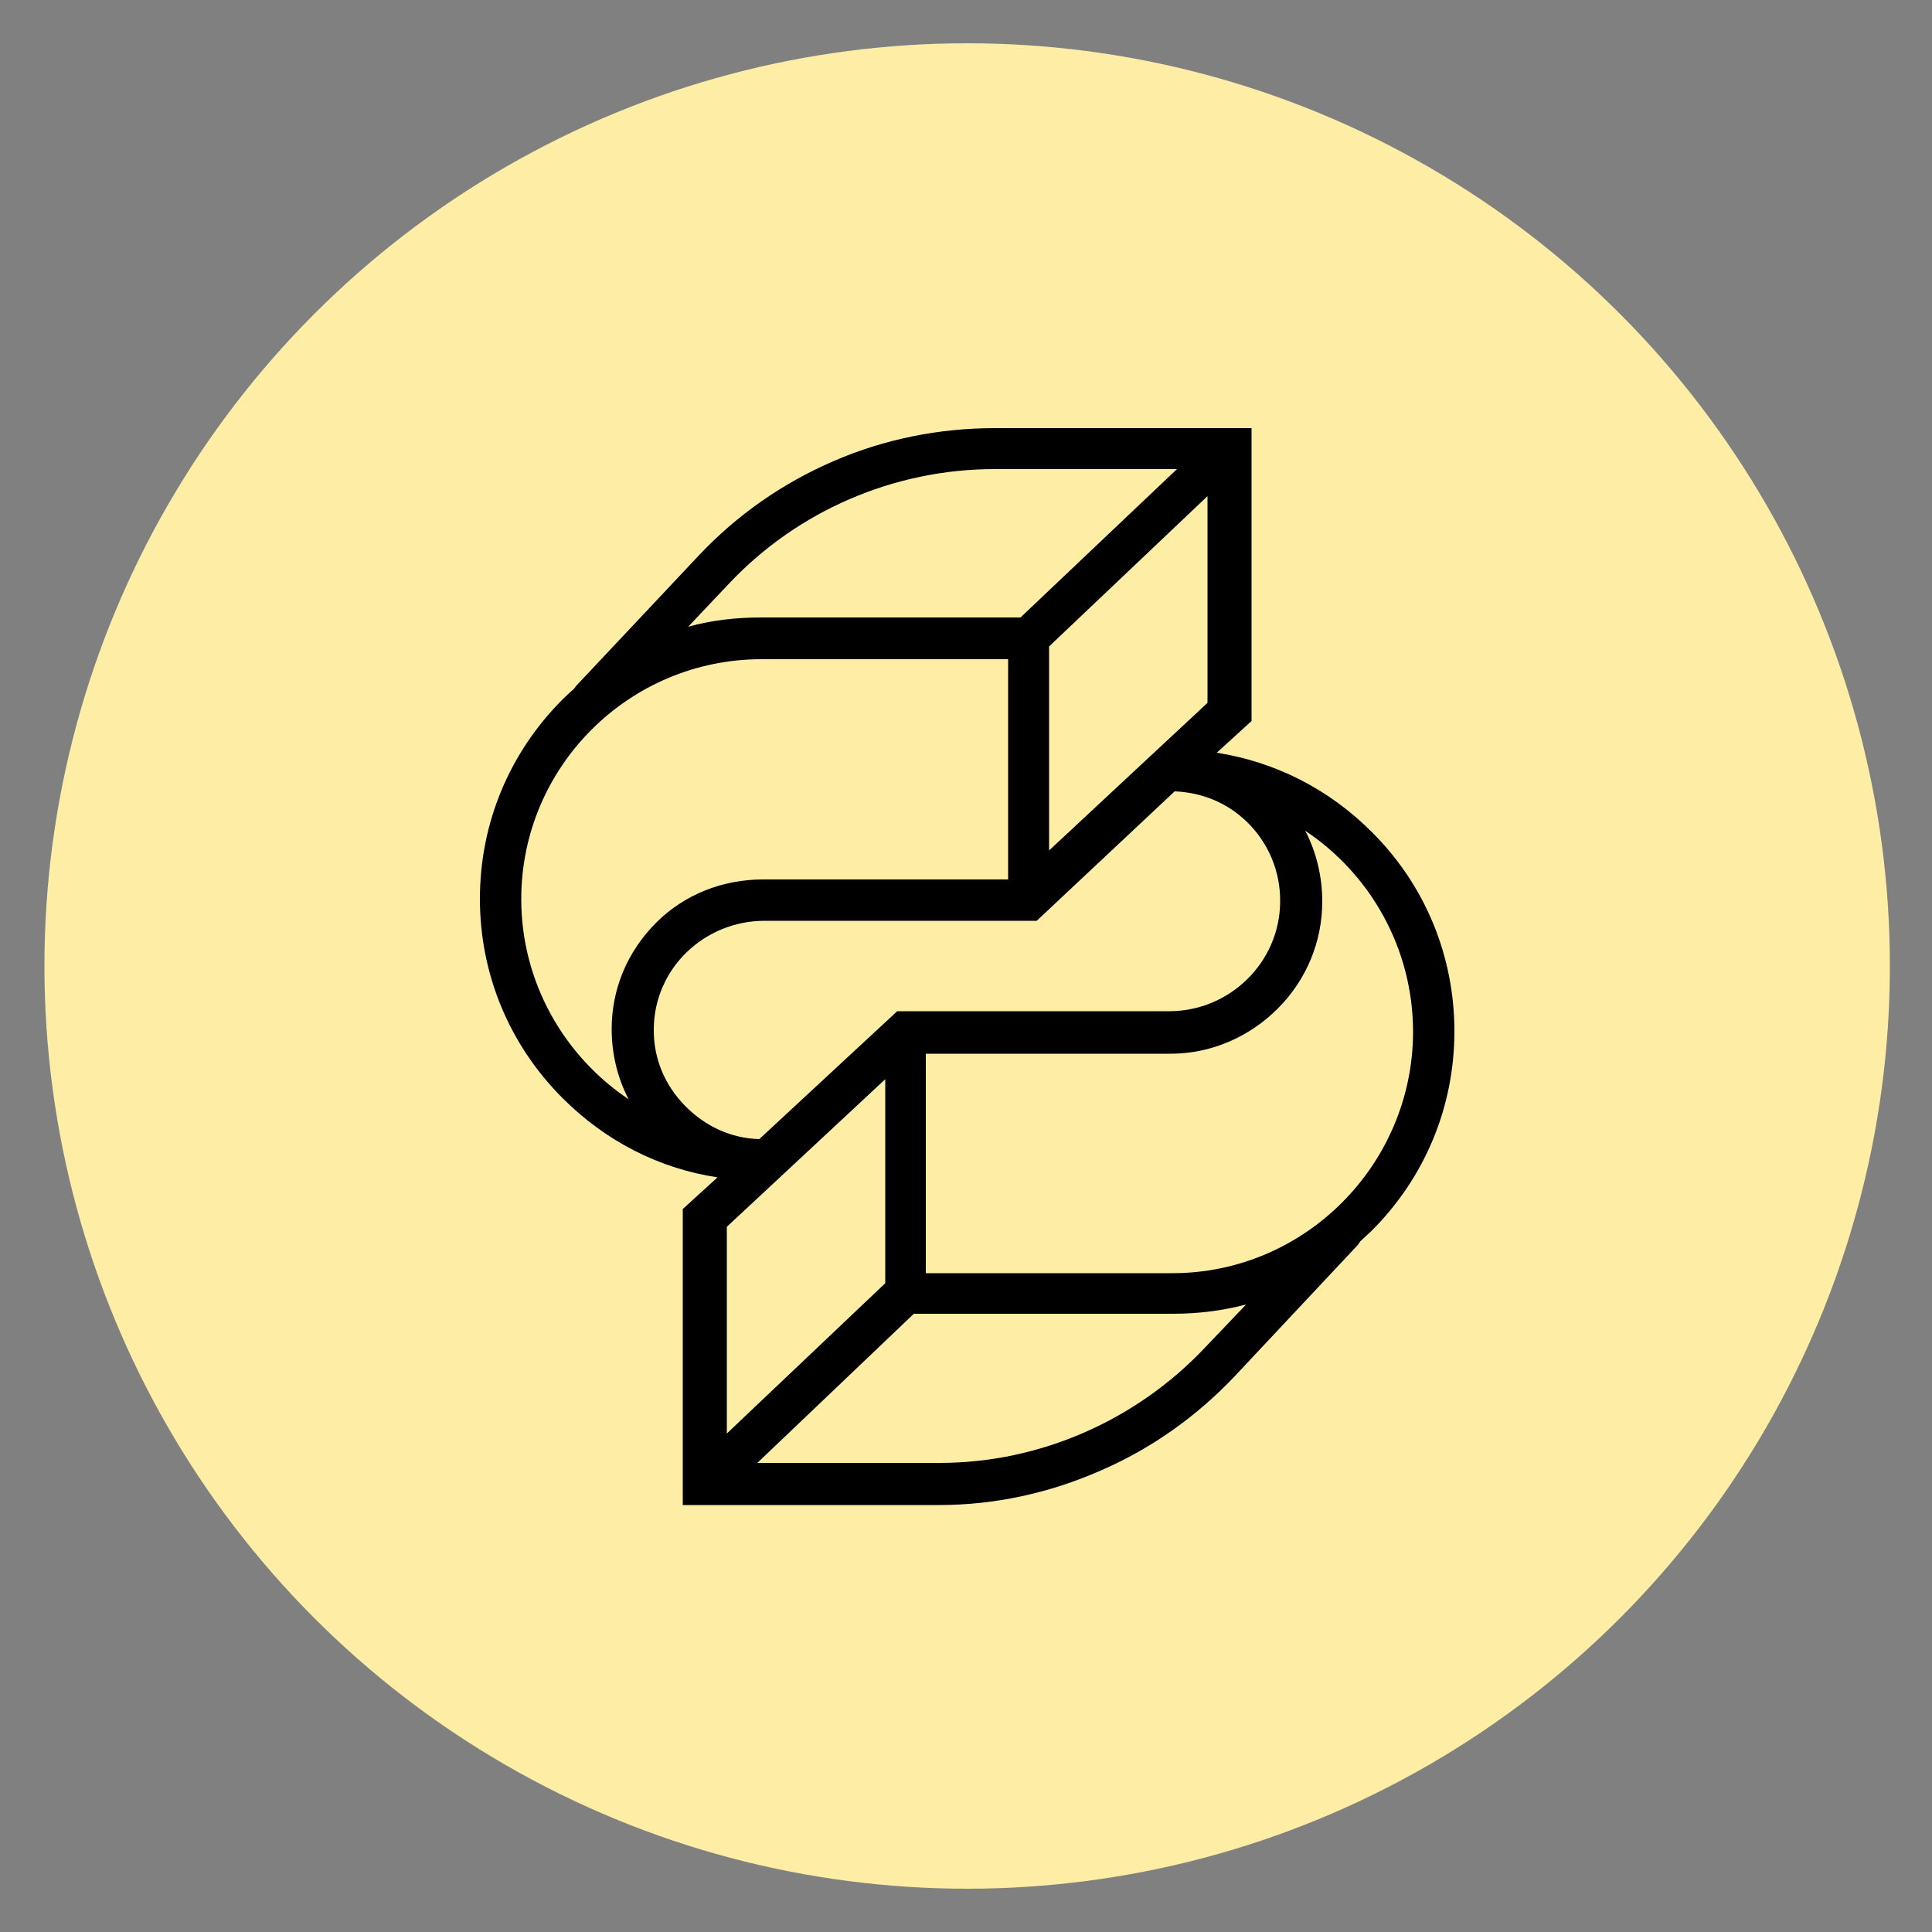
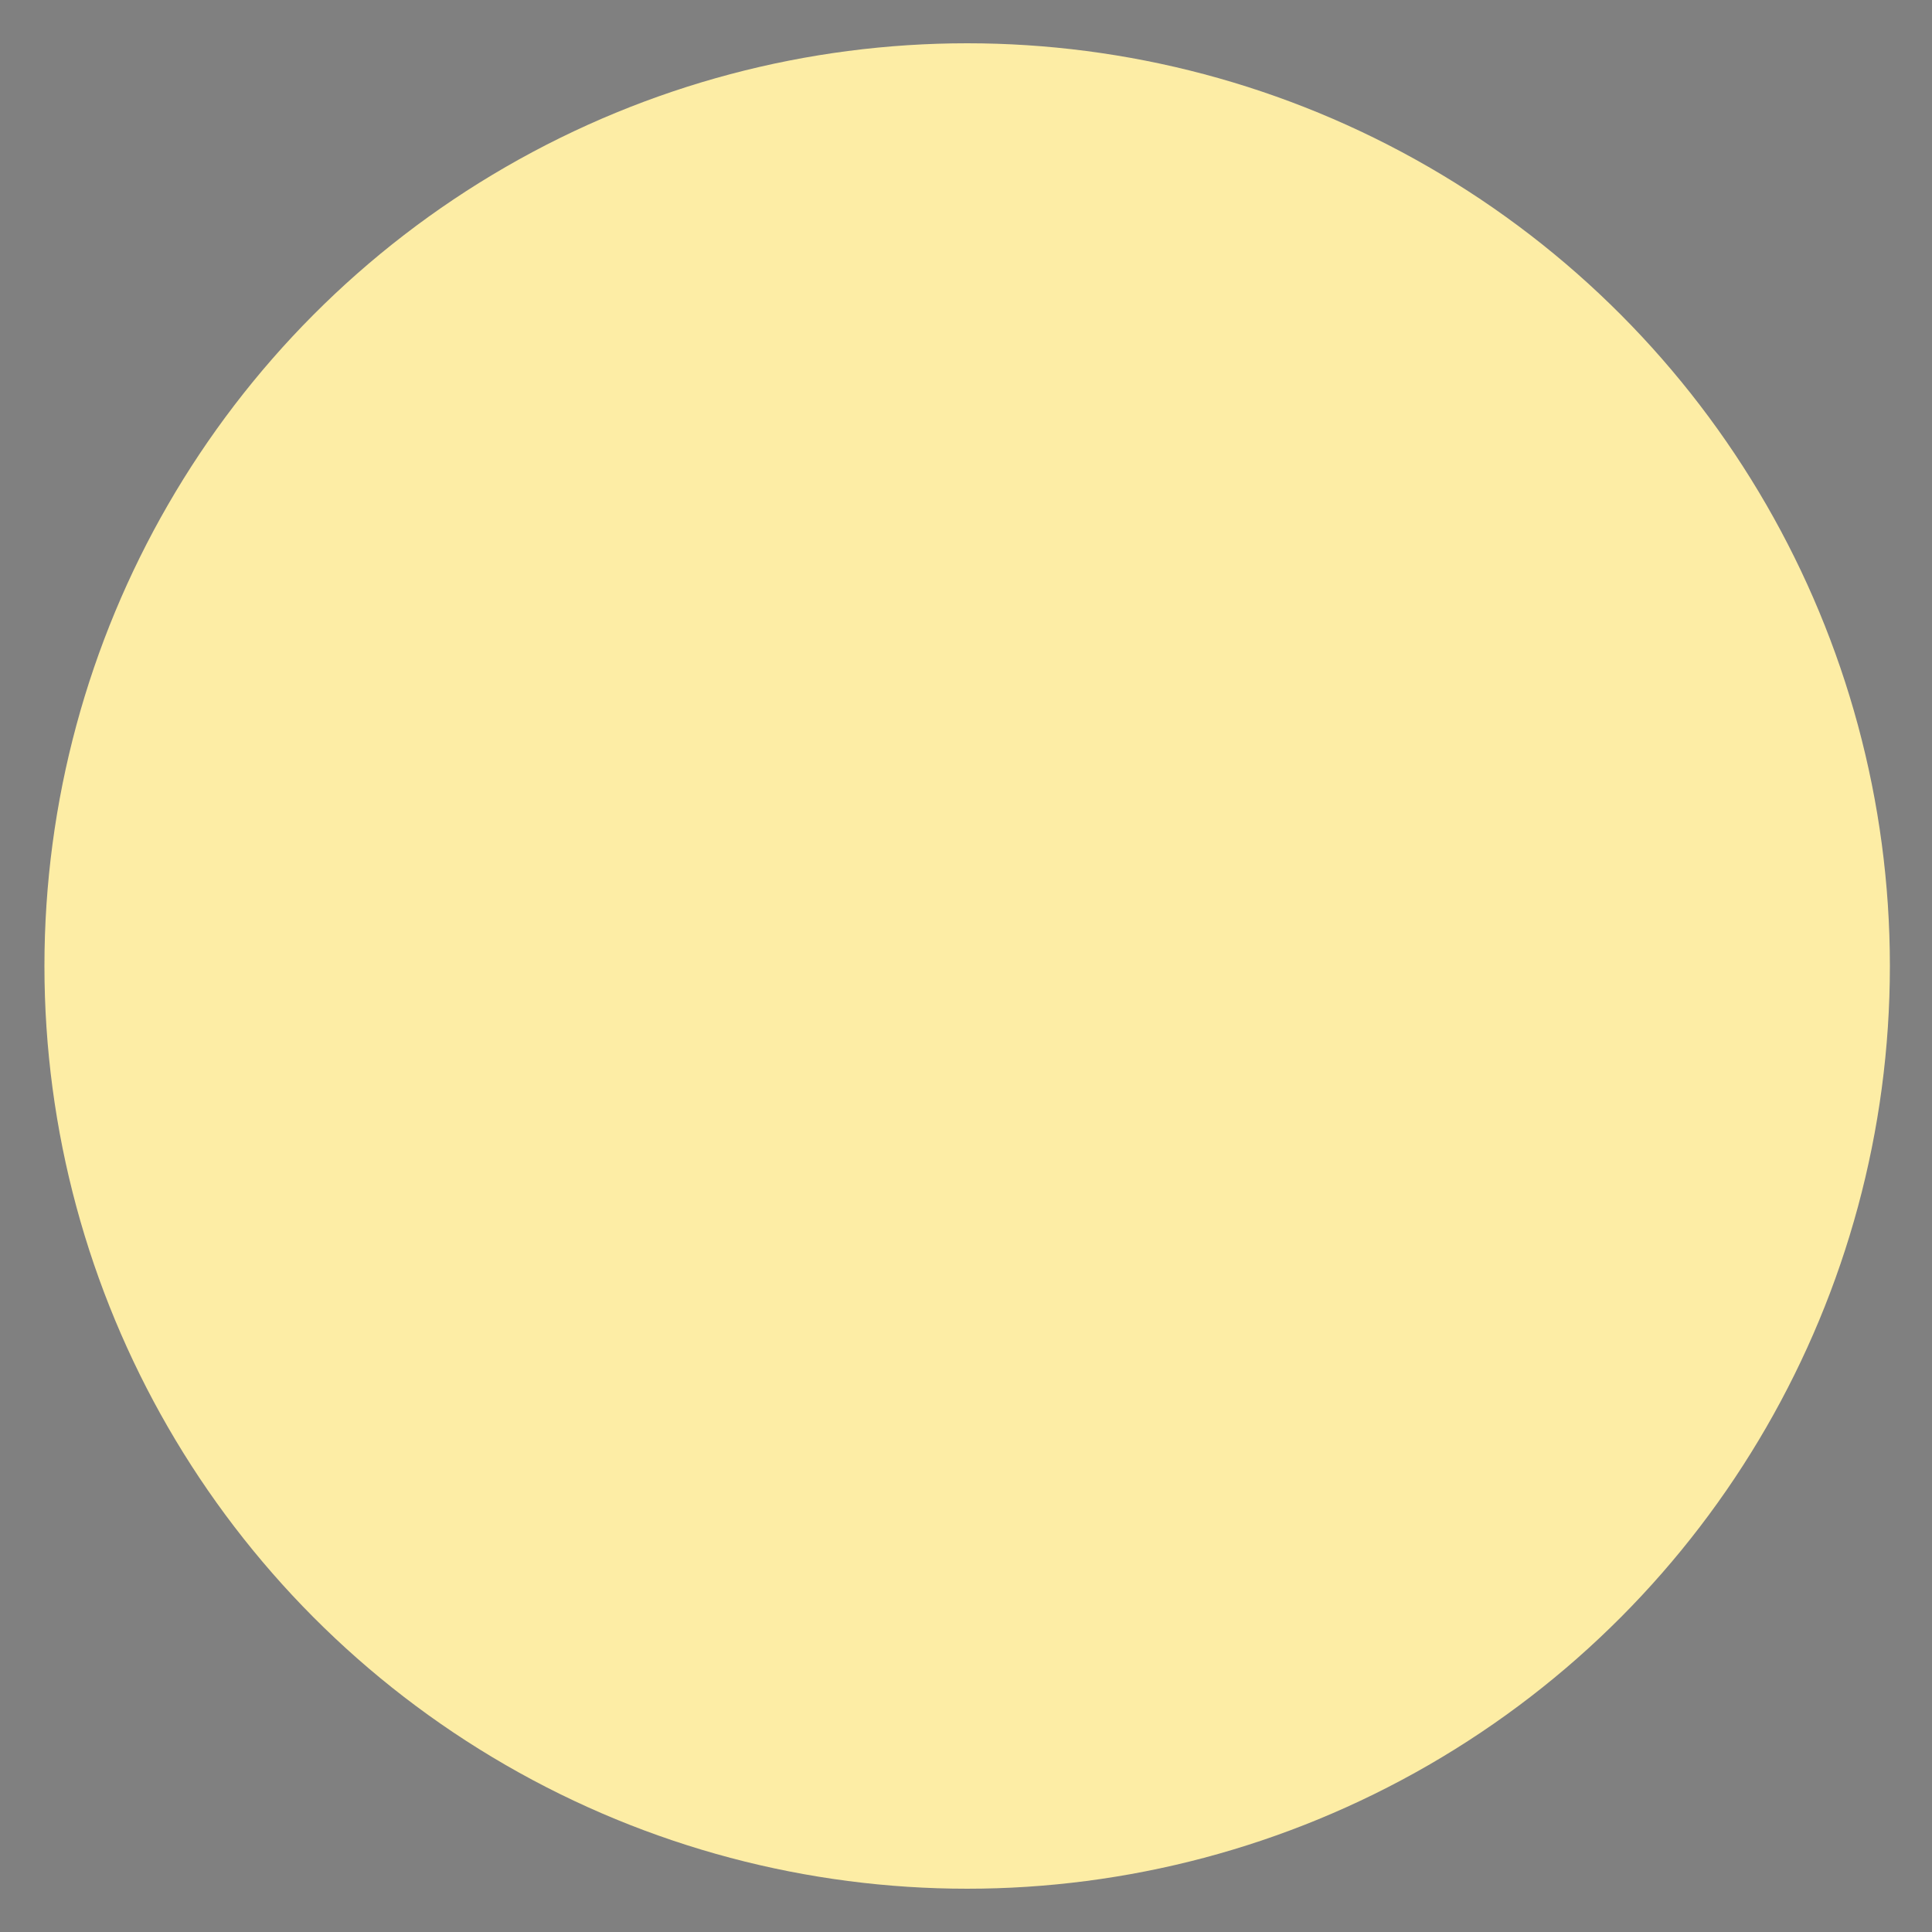
<svg xmlns="http://www.w3.org/2000/svg" version="1.1" id="Layer_1" x="0px" y="0px" viewBox="0 0 500 500" style="enable-background:new 0 0 500 500;" xml:space="preserve">
  <rect x="0" y="0" width="500" height="500" fill="#808080" stroke="none" />
  <style type="text/css">
	.st0{fill:#FDEDA5;}
</style>
  <circle class="st0" cx="250.3" cy="250" r="238.8" />
-   <path d="M355,215.3c-11.1-11.1-24.9-18.1-40.1-20.5l9-8.2v-75.8l-66.4,0c-14.4,0-28.5,2.8-41.7,8.5c-13.2,5.7-25,13.9-34.9,24.4  l-31.6,33.6c-0.3,0.3-0.5,0.6-0.7,0.9c-1,0.9-2,1.8-3,2.8c-13.8,13.8-21.4,32.1-21.4,51.6c0,19.5,7.6,37.8,21.4,51.6  c11.1,11.1,24.9,18.2,40.1,20.5l-9,8.2l0,76.6h66.4c14.4,0,28.5-3.1,41.7-8.9c13.2-5.7,25-14.1,34.9-24.6l31.6-33.7  c0.3-0.3,0.5-0.7,0.7-1c1-0.9,2-1.9,3-2.8c13.8-13.8,21.4-32.1,21.4-51.6C376.4,247.4,368.8,229,355,215.3z M312.5,181.9l-41,38.2  v-52.8l41-38.9L312.5,181.9z M188.7,151c17.8-18.9,42.8-29.6,68.7-29.6l47.2,0l-40.5,38.4l-67.1,0c-6.5,0-12.8,0.7-18.9,2.4  L188.7,151z M134.9,232.7c0-34.3,27.9-62.1,62.2-62.1l63.8,0v57h-63.4c-10.4,0-20.3,3.8-27.7,11.2c-7.4,7.4-11.5,17.1-11.5,27.5  c0,6.4,1.5,12.7,4.4,18.2C146.1,273.4,134.9,254.3,134.9,232.7z M177.5,286.4c-5.4-5.4-8.4-12.4-8.3-20.1c0.1-15.7,13.1-28,28.7-28  h70.4l35.7-33.5c7.3,0.3,13.9,3.1,19,8.2c5.4,5.4,8.4,12.7,8.3,20.4c-0.1,15.7-13.1,28.3-28.7,28.3h-70.4l-35.7,33.1  C189.2,294.6,182.6,291.5,177.5,286.4z M188.1,317.5l41-38.2l0,52.8l-41,38.9V317.5z M311.9,348.7c-17.8,18.9-42.8,29.9-68.7,29.9  h-47.2l40.5-38.6l67.1,0c6.5,0,12.8-0.8,18.9-2.4L311.9,348.7z M303.4,329.5h-63.8v-56.8H303c10.4,0,20.3-4.3,27.7-11.7  c7.4-7.4,11.5-17.3,11.5-27.7c0-6.4-1.5-12.7-4.4-18.3c16.8,11.2,27.9,30.4,27.9,52.1C365.6,301.4,337.7,329.5,303.4,329.5z" />
</svg>